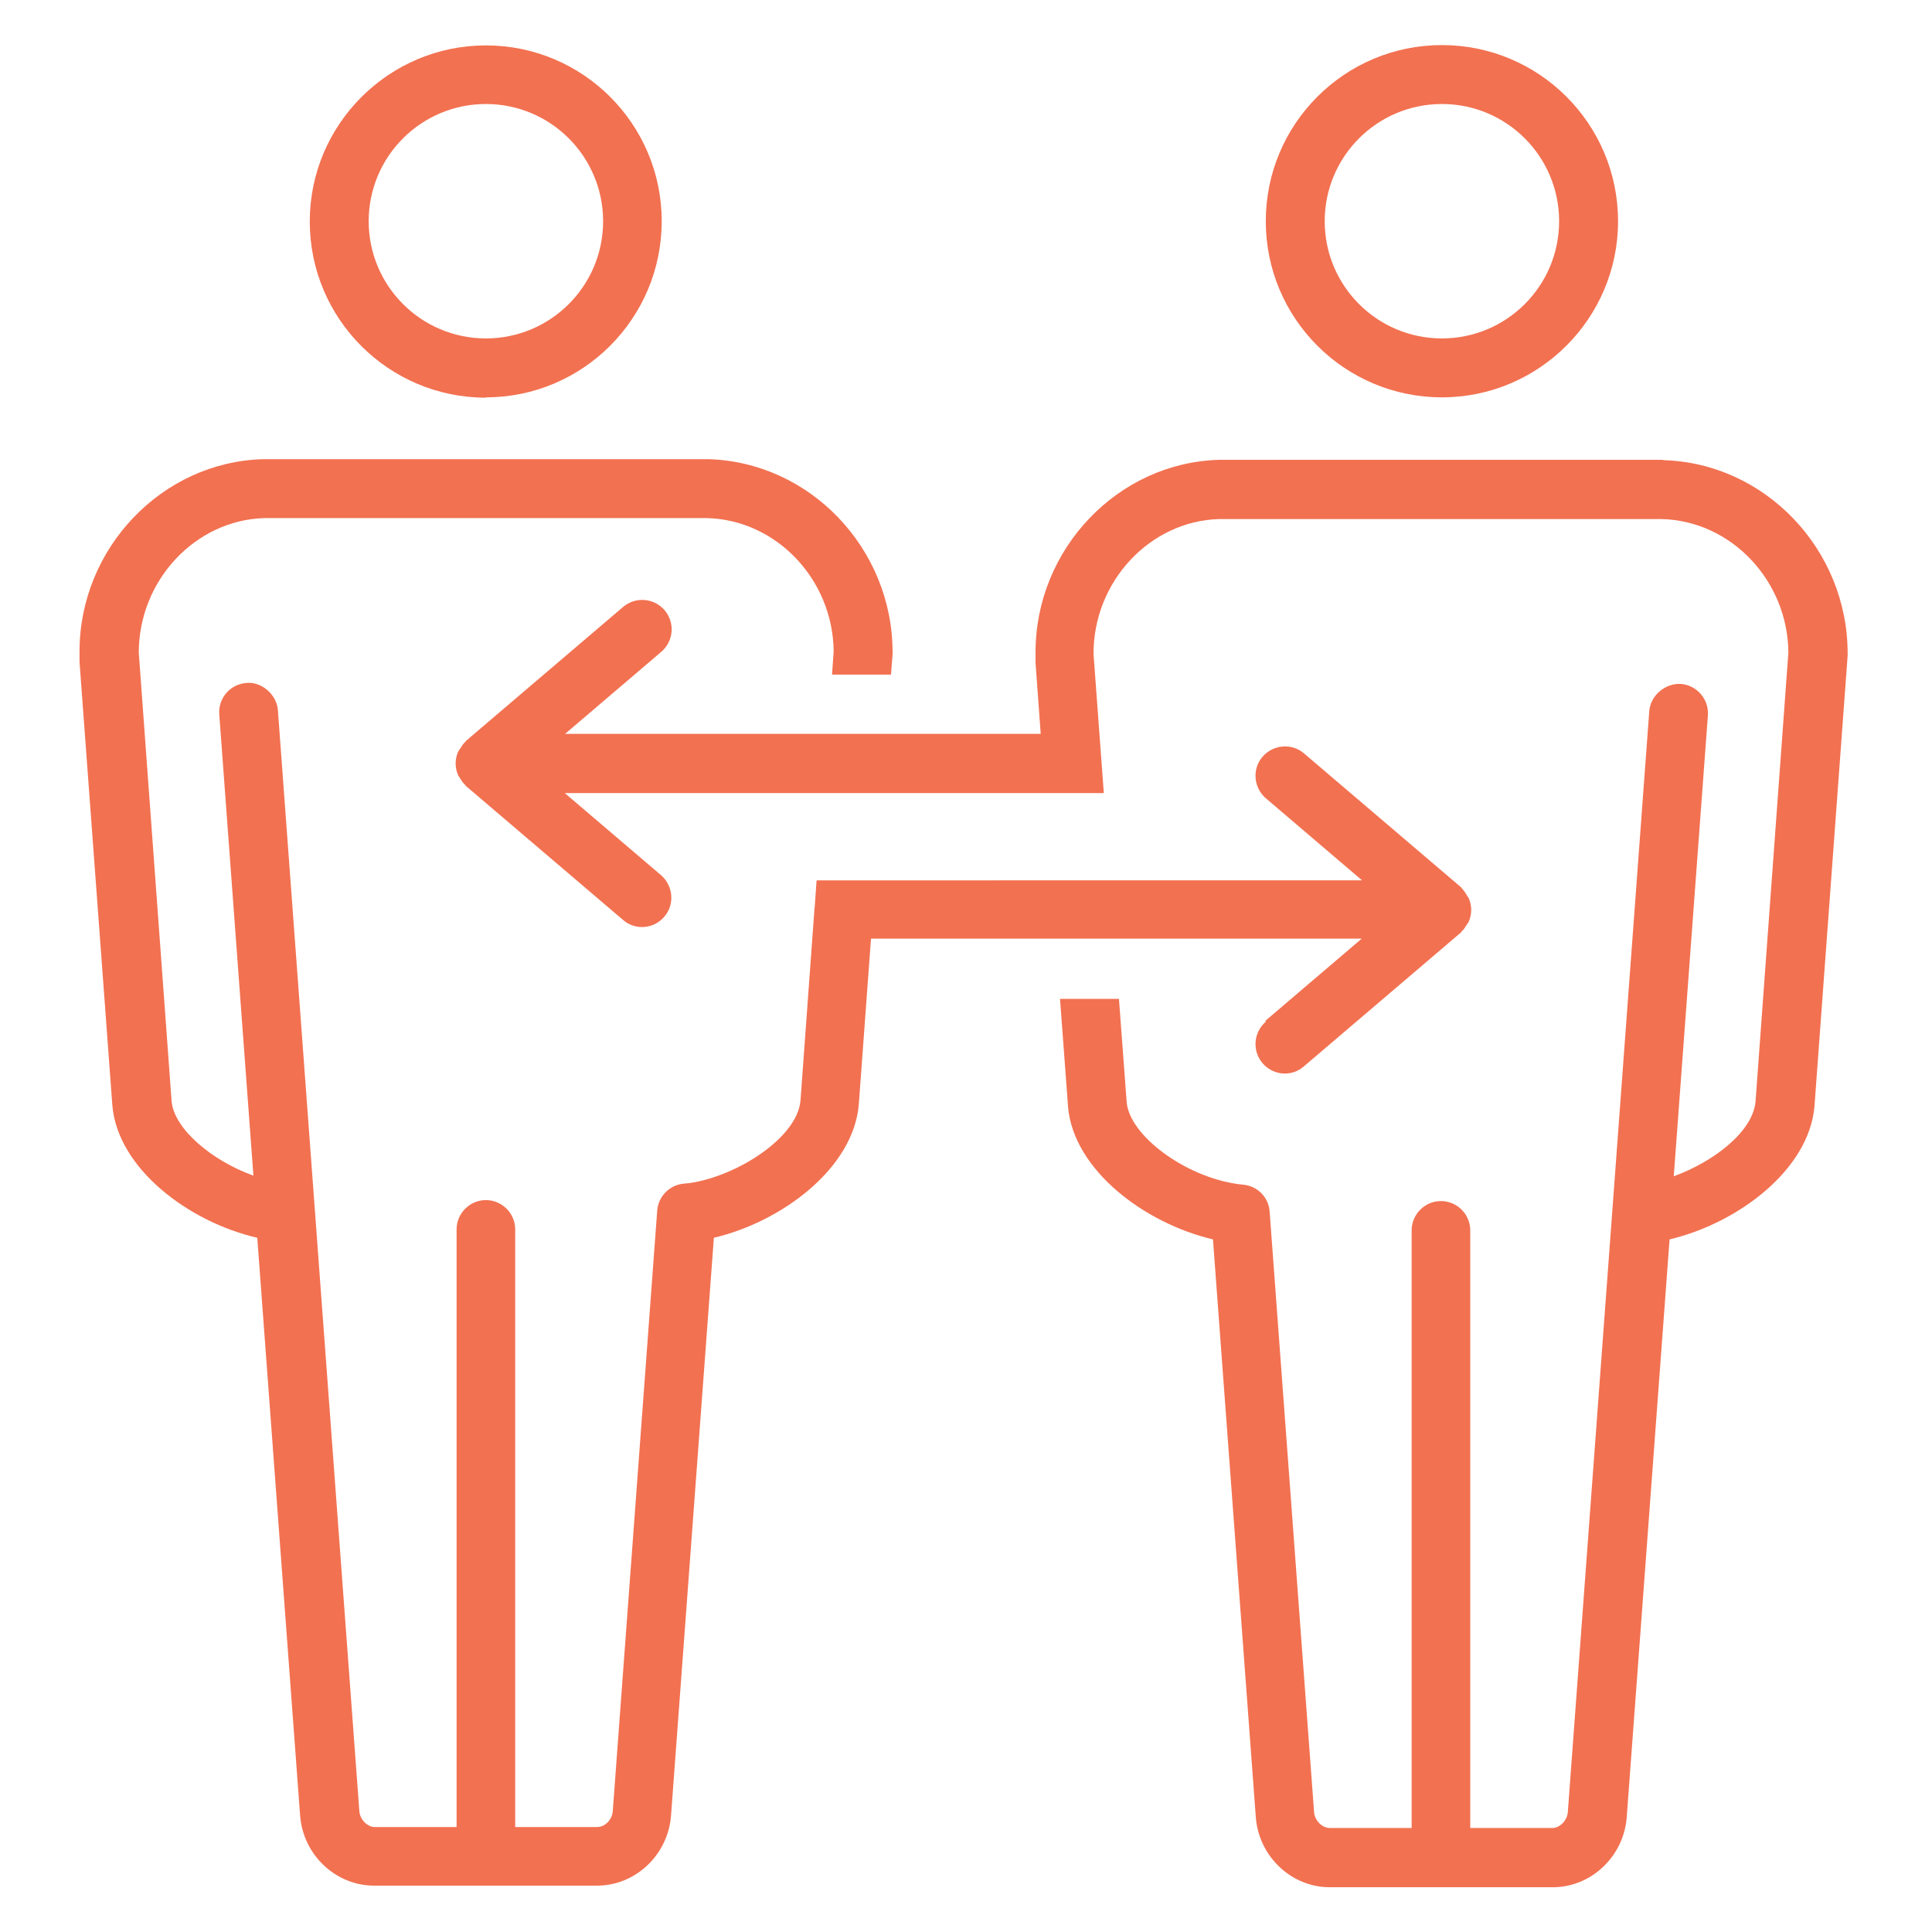
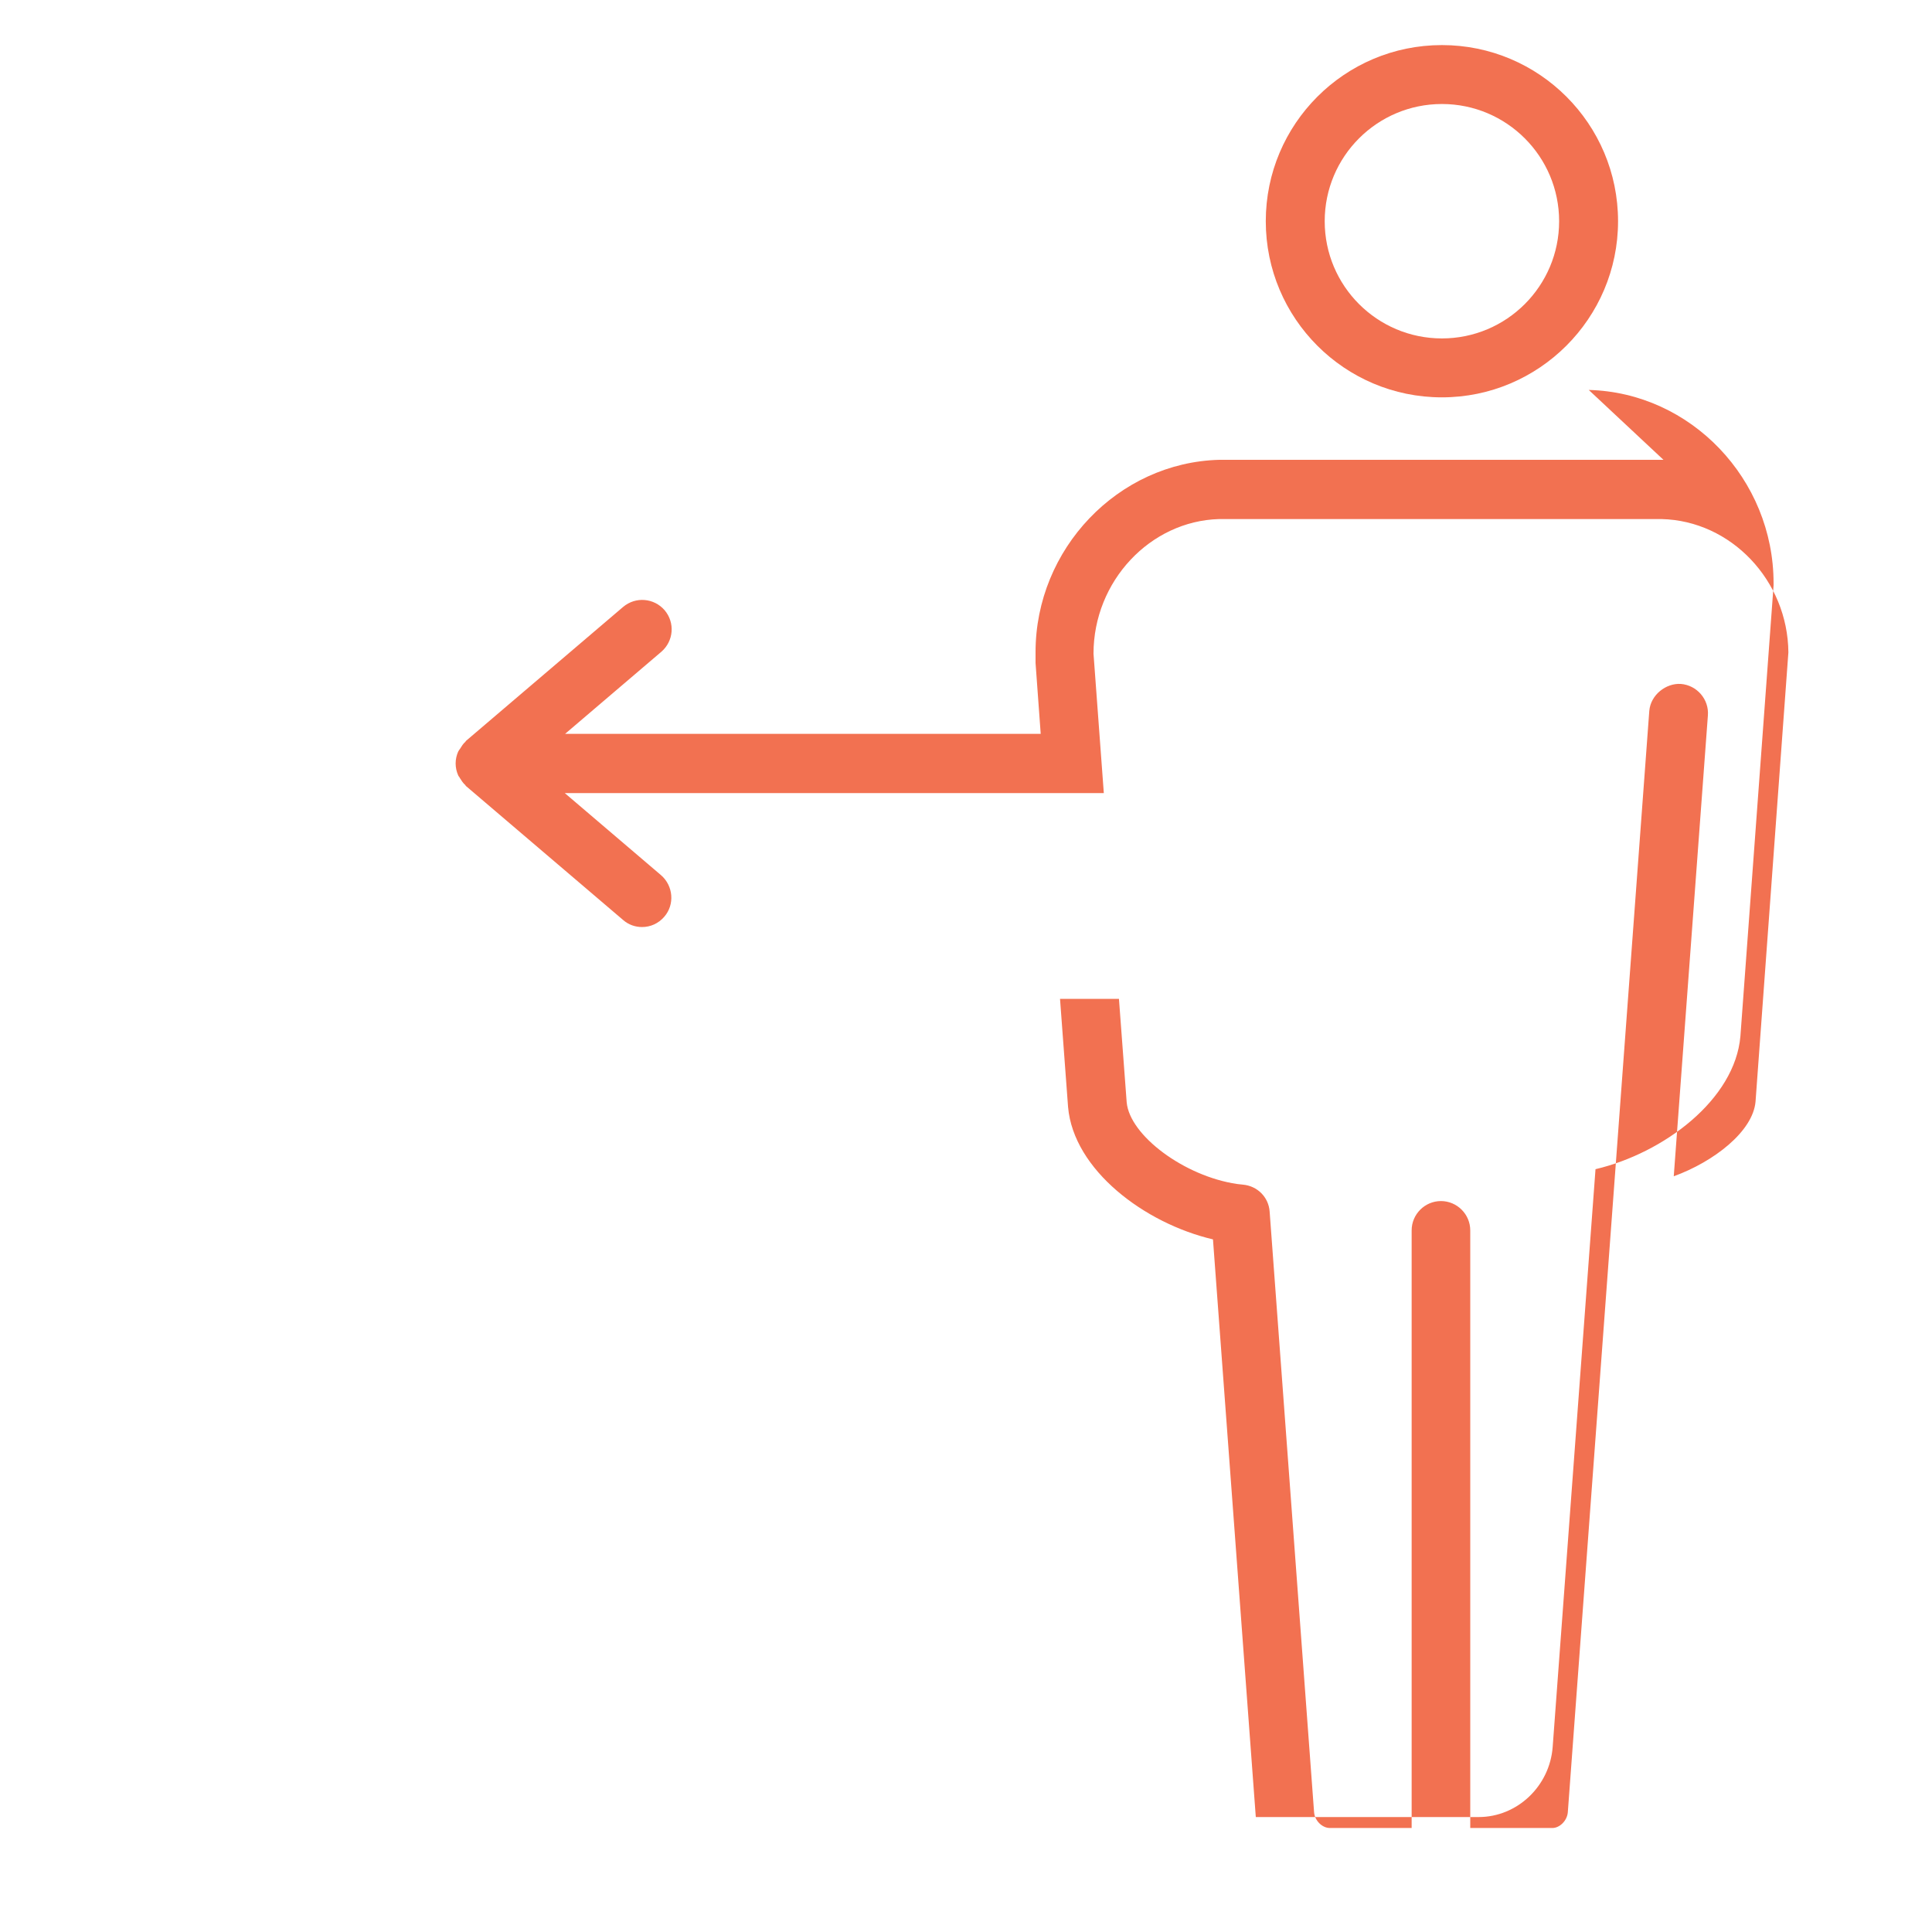
<svg xmlns="http://www.w3.org/2000/svg" xmlns:xlink="http://www.w3.org/1999/xlink" id="a" viewBox="0 0 60 60">
  <defs>
    <style>.f{fill:#F27151;}.g{fill:#F27151;}.h{fill:#F27151;}.i{fill:#F27151;}</style>
    <linearGradient id="b" x1="5.28" y1="-2.99" x2="61.59" y2="53.61" gradientTransform="matrix(1, 0, 0, 1, 0, 0)" gradientUnits="userSpaceOnUse">
      <stop offset="0" stop-color="#42c4c2" />
      <stop offset="1" stop-color="#9fd52a" />
    </linearGradient>
    <linearGradient id="c" x1="20.19" y1="-17.83" x2="76.51" y2="38.76" xlink:href="#b" />
    <linearGradient id="d" x1="-6.32" y1="8.56" x2="49.99" y2="65.15" xlink:href="#b" />
    <linearGradient id="e" x1="6.6" y1="-4.31" x2="62.92" y2="52.28" xlink:href="#b" />
  </defs>
-   <path class="i" d="M15.09,12.34c3.01,0,5.46-2.45,5.46-5.47S18.1,1.41,15.09,1.41s-5.47,2.45-5.47,5.47,2.45,5.47,5.47,5.47Zm0-9.11c2.01,0,3.64,1.63,3.64,3.64s-1.63,3.64-3.64,3.64-3.64-1.63-3.64-3.64,1.63-3.64,3.64-3.64Z" />
  <path class="h" d="M44.78,12.34c3.01,0,5.47-2.45,5.47-5.47s-2.45-5.47-5.47-5.47-5.47,2.45-5.47,5.47,2.45,5.47,5.47,5.47Zm0-9.11c2.01,0,3.64,1.63,3.64,3.64s-1.63,3.64-3.64,3.64-3.64-1.63-3.64-3.64,1.63-3.64,3.64-3.64Z" />
-   <path class="g" d="M39.31,31.73c-.38,.33-.43,.9-.1,1.29,.18,.21,.44,.32,.69,.32,.21,0,.42-.07,.59-.22l4.88-4.16s.01-.02,.02-.03c.07-.06,.11-.13,.16-.21,.02-.03,.04-.05,.06-.09,.05-.11,.08-.24,.08-.37s-.03-.26-.08-.37c-.01-.03-.04-.05-.05-.08-.05-.08-.1-.16-.16-.22,0,0-.01-.02-.02-.03l-4.88-4.16c-.38-.33-.96-.28-1.29,.1-.33,.38-.28,.96,.1,1.29l2.99,2.55H25.36l-.06,.85s-.01,.04-.01,.06c0,.01,0,.02,0,.03l-.43,5.9c-.1,1.15-1.96,2.34-3.43,2.56l-.2,.02c-.44,.04-.79,.4-.82,.84l-1.38,18.65c-.02,.26-.24,.49-.48,.49h-2.55v-18.56c0-.5-.41-.91-.91-.91s-.91,.41-.91,.91v18.56h-2.54c-.23,0-.46-.23-.48-.49l-1.38-18.65-1.15-15.55c-.04-.5-.53-.89-.98-.84-.5,.04-.88,.47-.84,.98l1.06,14.32c-1.31-.47-2.46-1.46-2.54-2.3l-1.02-13.94c0-2.25,1.76-4.12,3.9-4.18h13.74c2.16,.05,3.92,1.91,3.94,4.14l-.05,.72h1.83l.05-.62s0-.04,0-.07c0-3.23-2.57-5.92-5.74-6H8.18c-3.15,.08-5.71,2.77-5.71,5.97,0,.06,0,.17,0,.33l1.02,13.78c.17,1.95,2.37,3.61,4.5,4.1l1.33,17.94c.09,1.22,1.1,2.18,2.3,2.18h6.92c1.2,0,2.21-.96,2.3-2.18l1.33-17.94c2.12-.5,4.33-2.16,4.5-4.13l.38-5.16h15.24l-2.99,2.55Z" />
-   <path class="f" d="M51.66,14.28h-13.79c-3.15,.08-5.71,2.77-5.71,5.97,0,.06,0,.17,0,.34l.16,2.2h-14.77l2.99-2.55c.38-.33,.43-.9,.1-1.29-.33-.38-.9-.43-1.29-.1l-4.88,4.16s-.01,.02-.02,.03c-.07,.06-.11,.13-.16,.21-.02,.03-.04,.05-.06,.09-.05,.11-.08,.24-.08,.37s.03,.26,.08,.37c.01,.03,.04,.05,.05,.08,.05,.08,.1,.16,.17,.22,0,0,.01,.02,.02,.03l4.88,4.16c.17,.15,.38,.22,.59,.22,.26,0,.51-.11,.69-.32,.33-.38,.28-.96-.1-1.29l-2.99-2.55h16.74l-.32-4.33c0-2.25,1.76-4.12,3.9-4.18h13.74c2.16,.05,3.92,1.91,3.94,4.14l-1.02,13.95c-.08,.93-1.3,1.87-2.54,2.32l1.06-14.31c.04-.5-.34-.94-.84-.98-.46-.03-.94,.34-.98,.84l-1.15,15.55h0l-1.38,18.65c-.02,.26-.25,.49-.48,.49h-2.55v-18.56c0-.5-.41-.91-.91-.91s-.91,.41-.91,.91v18.56h-2.54c-.24,0-.47-.23-.49-.49l-1.38-18.65c-.03-.45-.38-.8-.83-.84l-.18-.02c-1.64-.24-3.34-1.51-3.43-2.54l-.24-3.21h-1.83l.25,3.36c.17,1.95,2.37,3.61,4.5,4.11l1.33,17.94c.09,1.22,1.1,2.18,2.3,2.18h6.92c1.2,0,2.21-.96,2.3-2.18l1.33-17.94c2.12-.5,4.33-2.16,4.5-4.13l1.03-14s0-.04,0-.07c0-3.23-2.57-5.92-5.74-6Z" />
+   <path class="f" d="M51.66,14.28h-13.79c-3.15,.08-5.71,2.77-5.71,5.97,0,.06,0,.17,0,.34l.16,2.2h-14.77l2.99-2.55c.38-.33,.43-.9,.1-1.29-.33-.38-.9-.43-1.29-.1l-4.88,4.16s-.01,.02-.02,.03c-.07,.06-.11,.13-.16,.21-.02,.03-.04,.05-.06,.09-.05,.11-.08,.24-.08,.37s.03,.26,.08,.37c.01,.03,.04,.05,.05,.08,.05,.08,.1,.16,.17,.22,0,0,.01,.02,.02,.03l4.88,4.16c.17,.15,.38,.22,.59,.22,.26,0,.51-.11,.69-.32,.33-.38,.28-.96-.1-1.29l-2.99-2.55h16.74l-.32-4.33c0-2.25,1.76-4.12,3.9-4.18h13.74c2.16,.05,3.92,1.91,3.94,4.14l-1.02,13.95c-.08,.93-1.3,1.87-2.54,2.32l1.06-14.31c.04-.5-.34-.94-.84-.98-.46-.03-.94,.34-.98,.84l-1.15,15.55h0l-1.38,18.65c-.02,.26-.25,.49-.48,.49h-2.55v-18.56c0-.5-.41-.91-.91-.91s-.91,.41-.91,.91v18.56h-2.54c-.24,0-.47-.23-.49-.49l-1.38-18.65c-.03-.45-.38-.8-.83-.84l-.18-.02c-1.64-.24-3.34-1.51-3.43-2.54l-.24-3.21h-1.83l.25,3.36c.17,1.95,2.37,3.61,4.5,4.11l1.33,17.94h6.92c1.2,0,2.21-.96,2.3-2.18l1.33-17.94c2.12-.5,4.33-2.16,4.5-4.13l1.03-14s0-.04,0-.07c0-3.23-2.57-5.92-5.74-6Z" />
</svg>